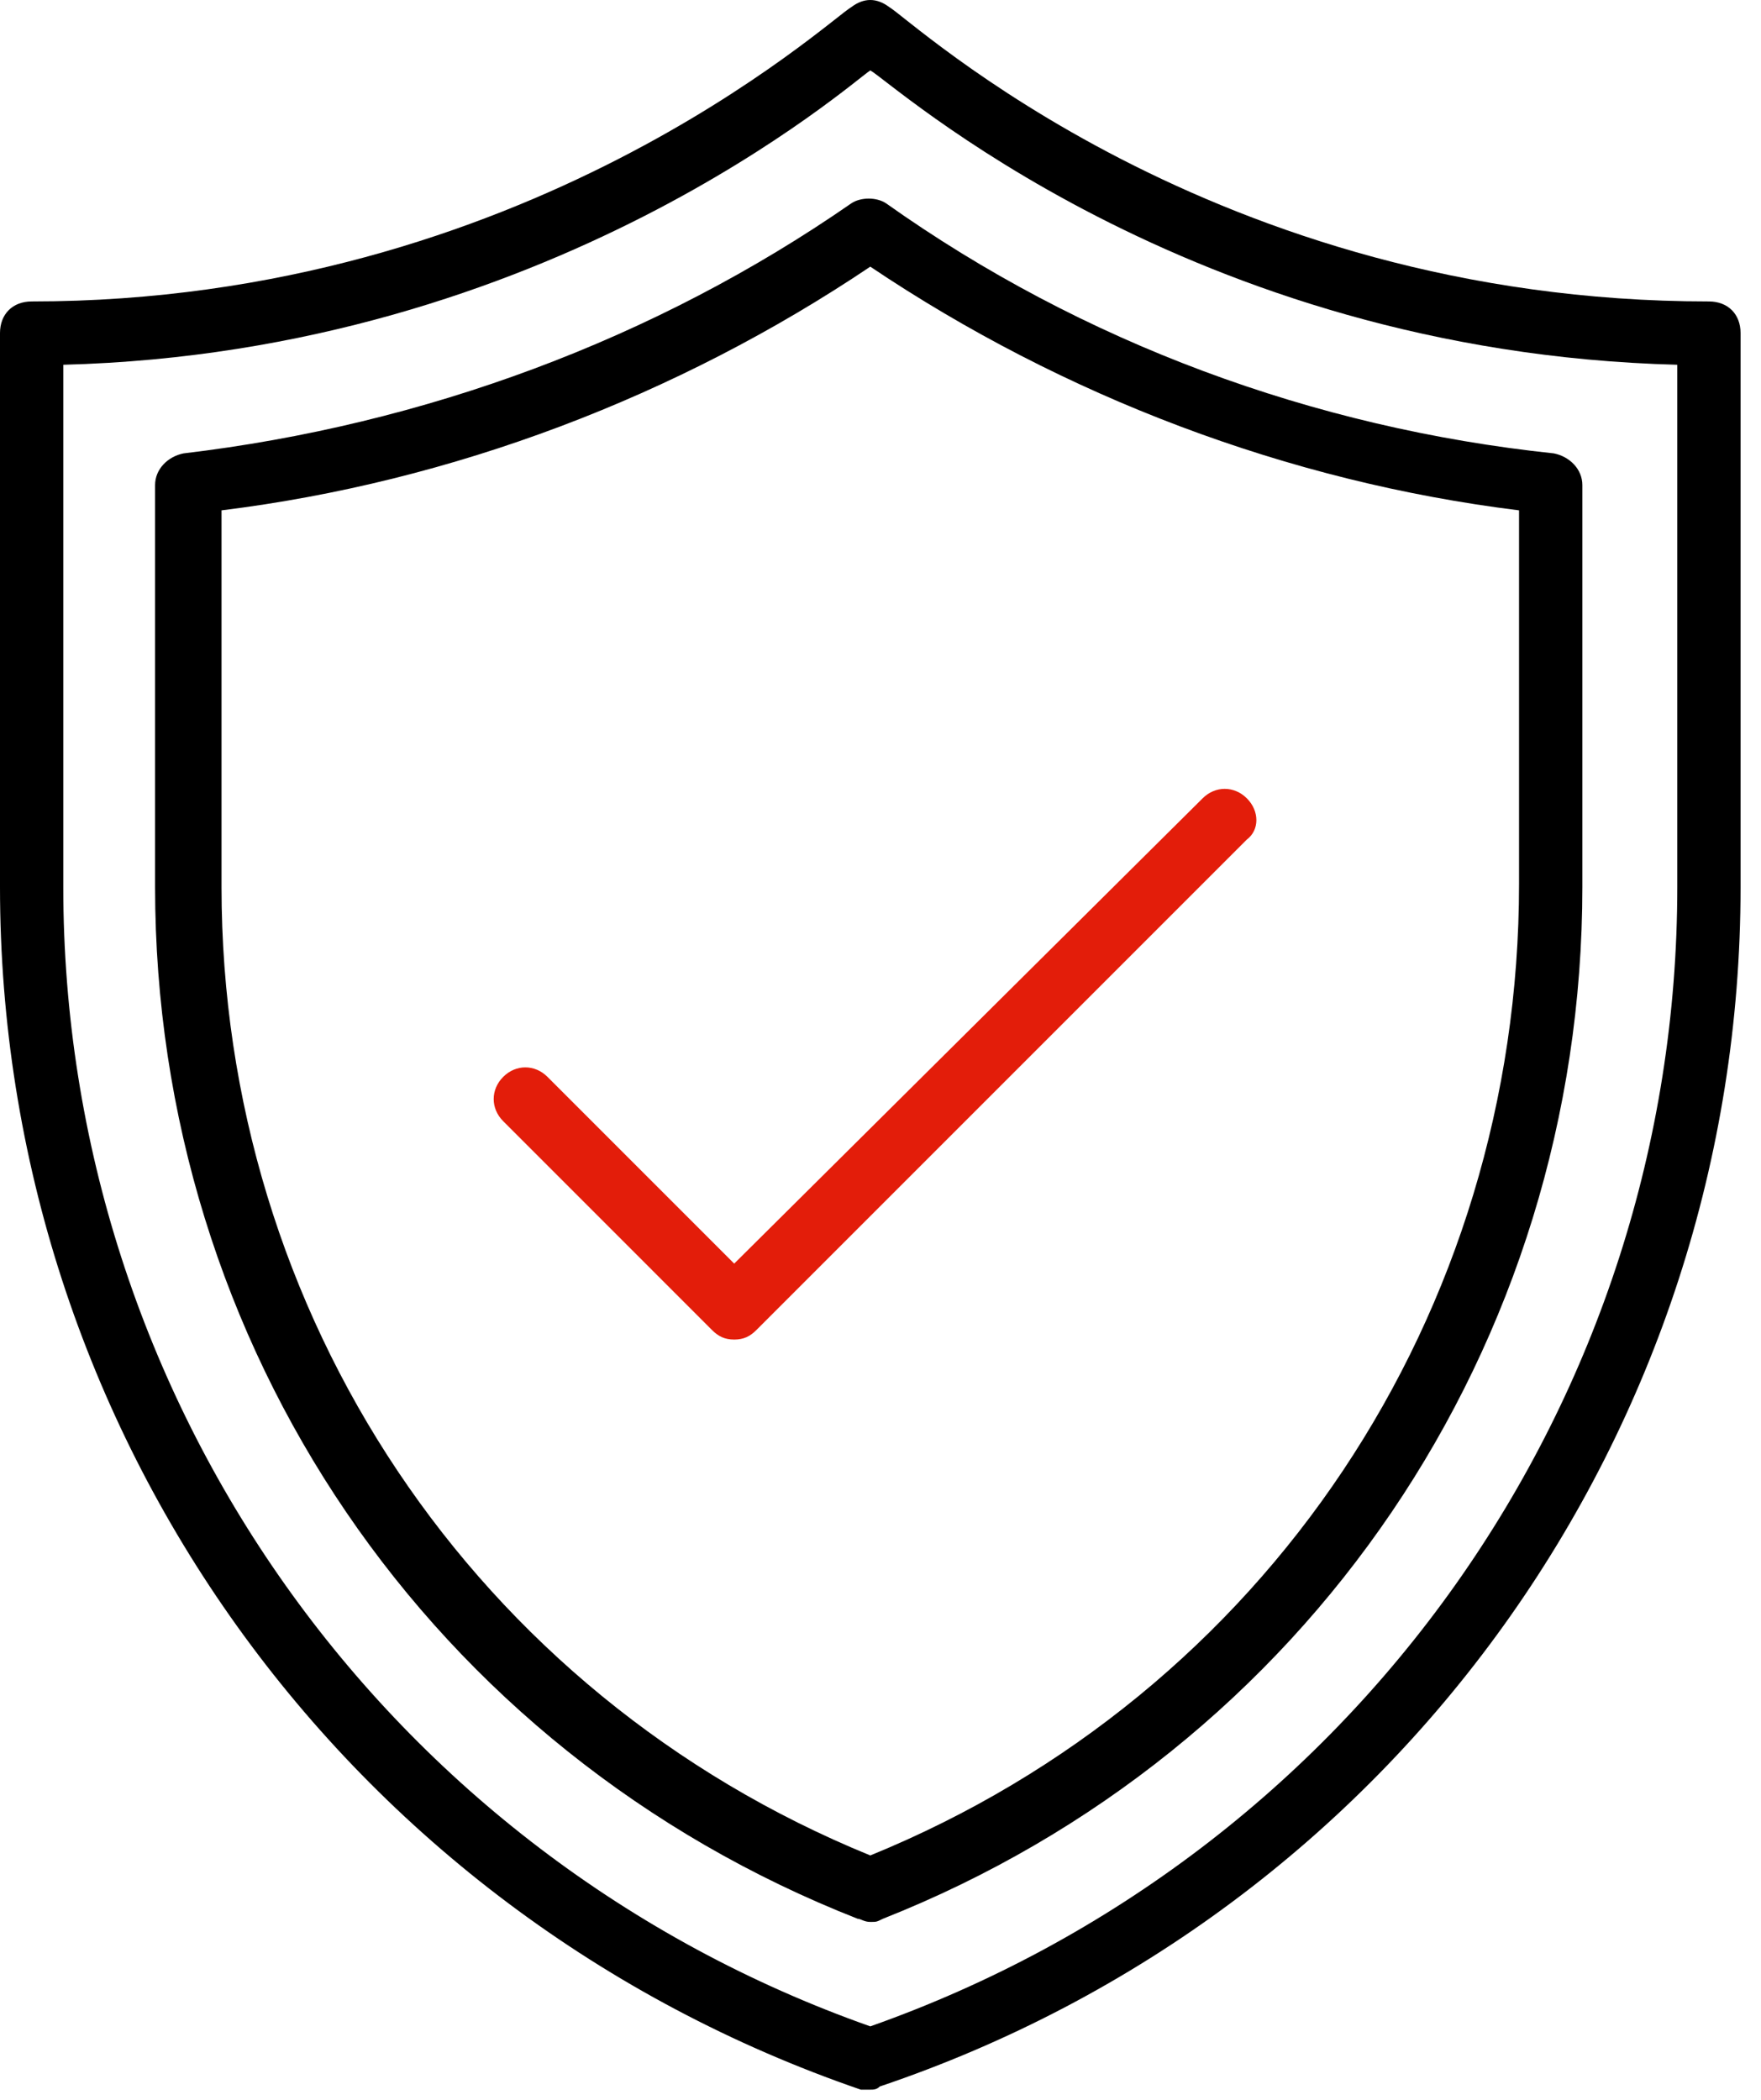
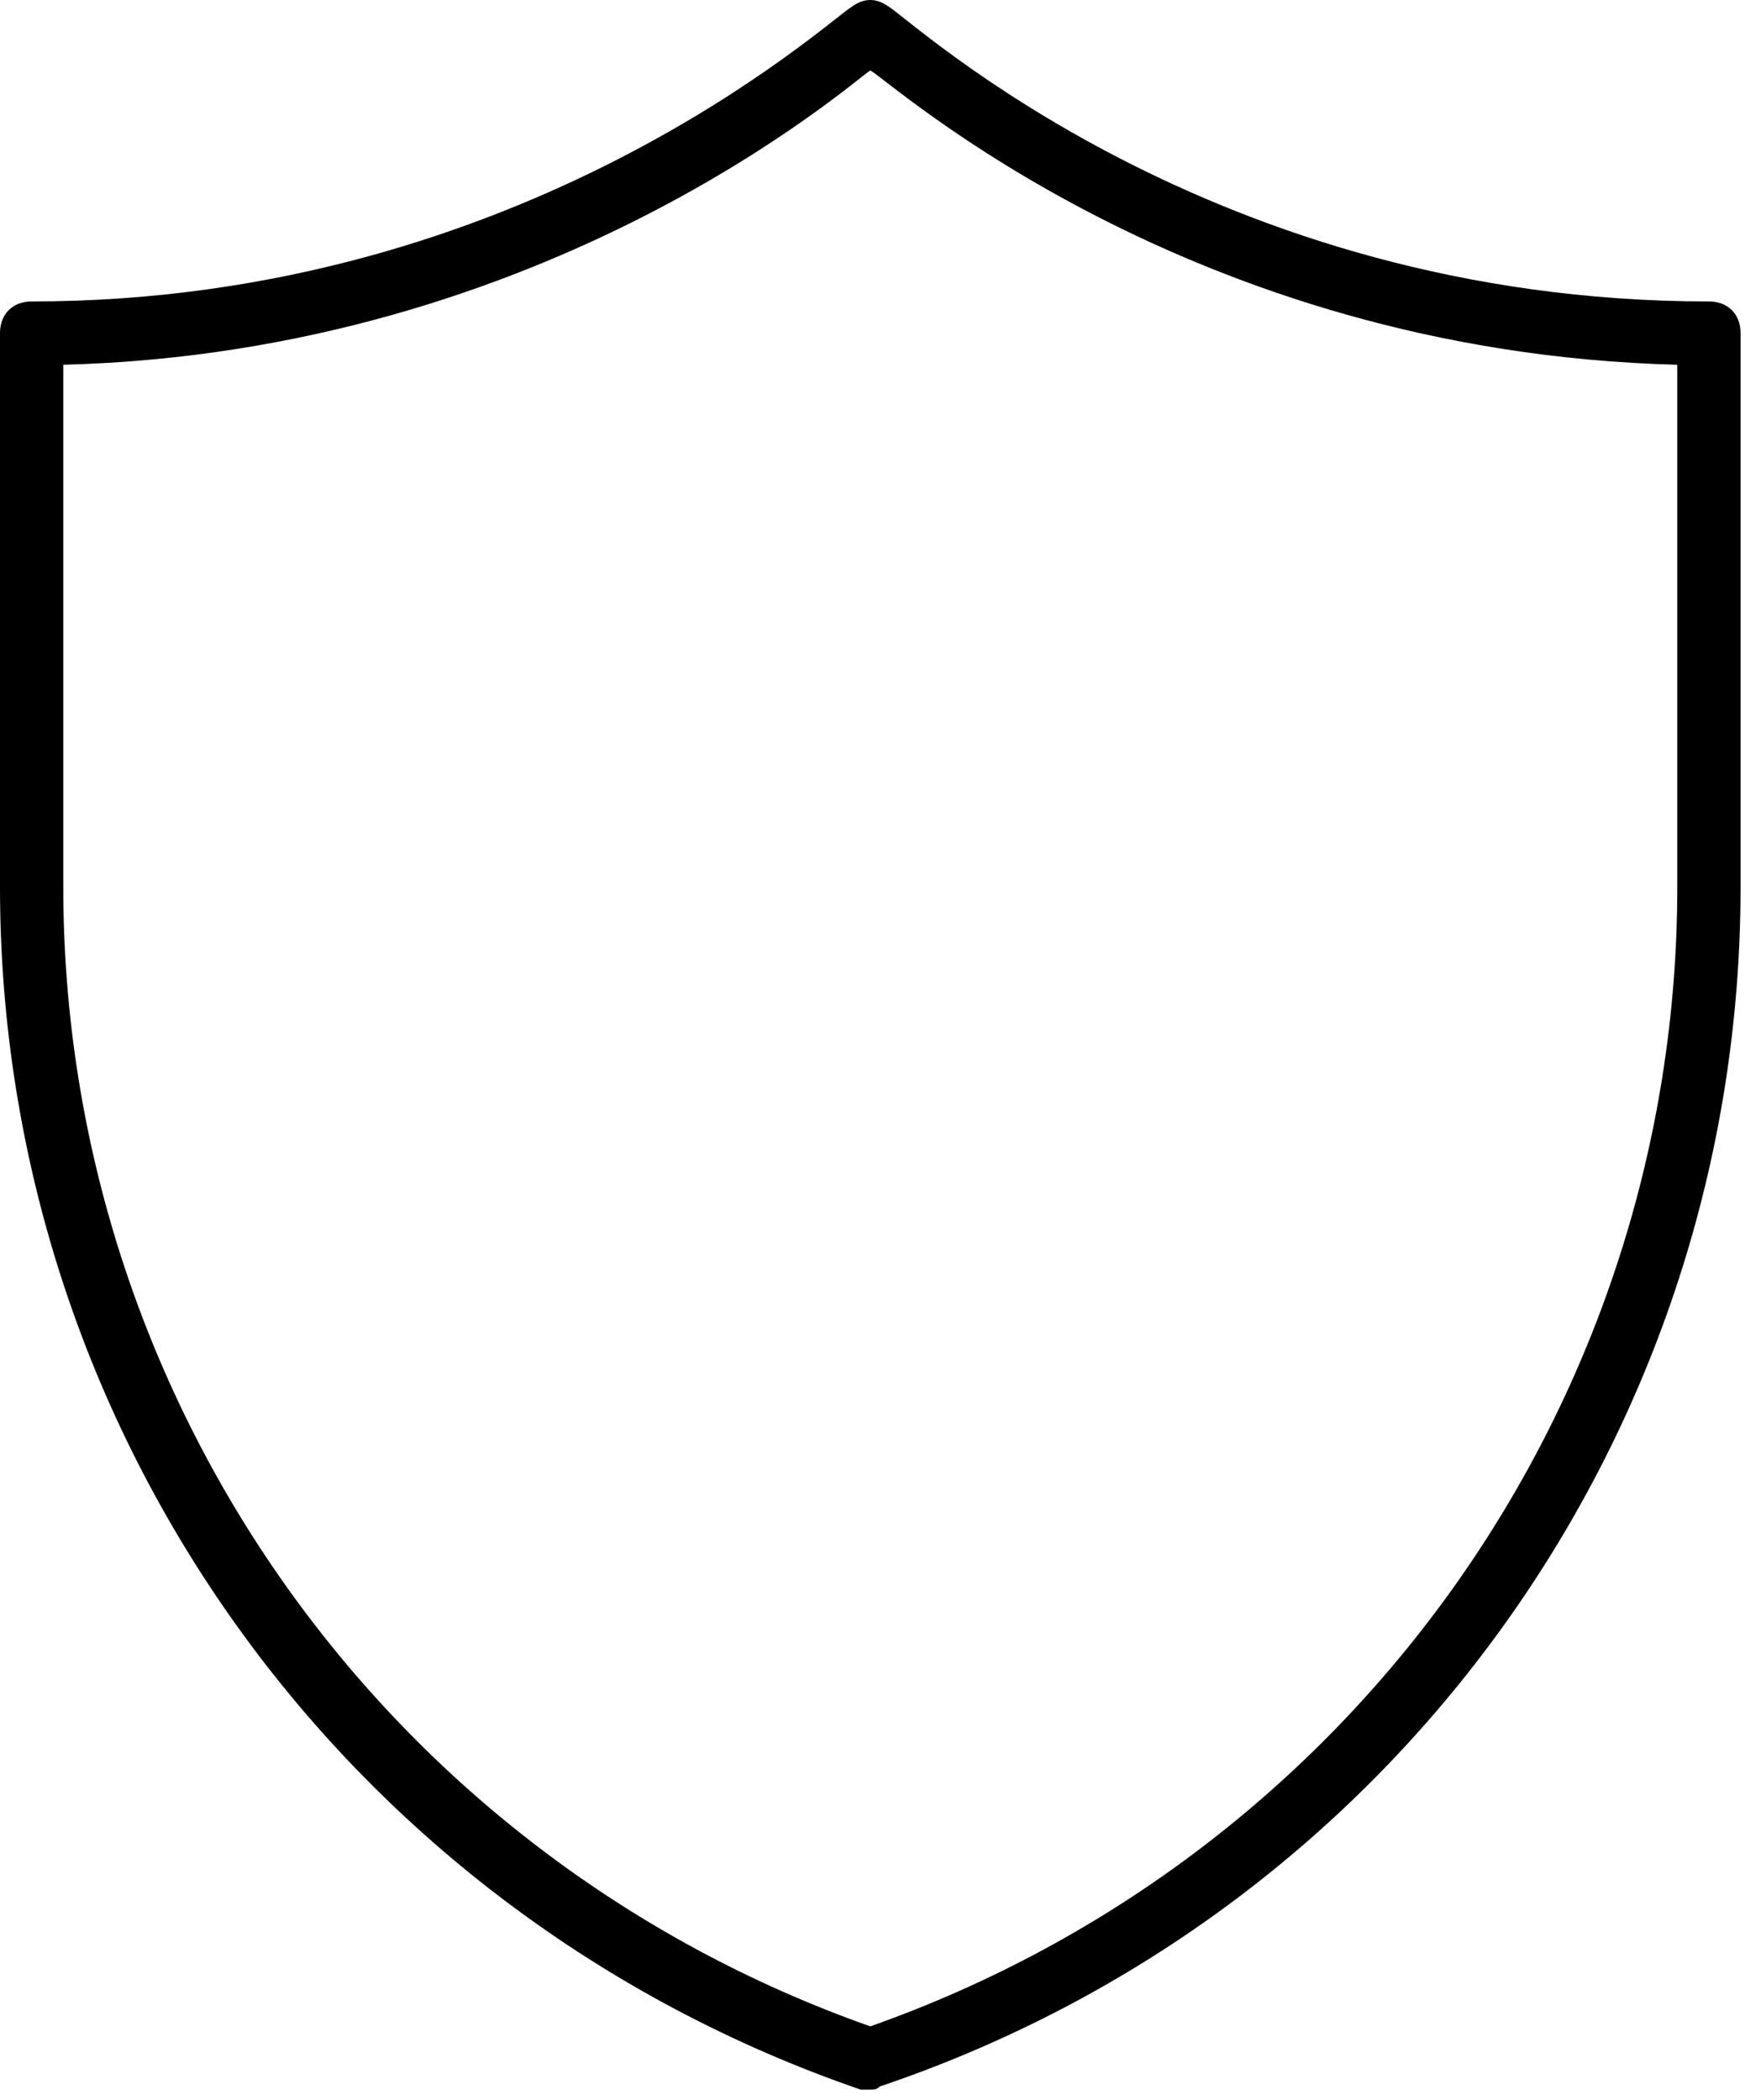
<svg xmlns="http://www.w3.org/2000/svg" width="78" height="93" viewBox="0 0 78 93" fill="none">
  <path d="M38.548 92.549C38.688 92.549 38.828 92.549 38.968 92.409C61.816 84.7 77.095 63.393 77.095 39.283V14.753C77.095 13.912 76.534 13.351 75.693 13.351C53.686 13.351 40.37 0.876 39.389 0.315C38.828 -0.105 38.267 -0.105 37.707 0.315C36.725 0.876 23.269 13.351 1.402 13.351C0.561 13.351 0 13.912 0 14.753V39.283C0 63.393 15.279 84.7 38.127 92.549H38.548ZM2.803 39.283V16.155C24.39 15.594 37.847 3.539 38.548 3.119C39.389 3.539 52.565 15.594 74.292 16.155V39.283C74.292 61.992 59.994 82.176 38.548 89.746C17.101 82.176 2.803 61.992 2.803 39.283Z" fill="black" />
-   <path d="M39.108 84.98C57.892 77.551 70.087 59.609 70.087 39.283V21.482C70.087 20.781 69.526 20.22 68.825 20.08C58.172 18.958 47.939 15.174 39.248 9.006C38.828 8.726 38.127 8.726 37.707 9.006C29.016 15.034 18.783 18.818 8.13 20.08C7.429 20.22 6.869 20.781 6.869 21.482V39.283C6.869 59.609 19.064 77.551 37.987 84.98C38.127 84.98 38.267 85.12 38.548 85.12C38.828 85.12 38.828 85.12 39.108 84.98ZM9.812 39.283V22.603C20.045 21.341 29.997 17.557 38.548 11.81C47.098 17.557 57.05 21.341 67.283 22.603V39.143C67.283 58.207 56.069 75.028 38.548 82.176C21.026 75.028 9.812 58.207 9.812 39.283Z" fill="black" />
-   <path d="M55.228 35.359C54.667 34.798 53.826 34.798 53.266 35.359L32.52 55.964L24.25 47.694C23.689 47.133 22.848 47.133 22.288 47.694C21.727 48.255 21.727 49.096 22.288 49.656L31.539 58.908C31.819 59.188 32.1 59.328 32.52 59.328C32.941 59.328 33.221 59.188 33.501 58.908L55.228 37.181C55.789 36.76 55.789 35.919 55.228 35.359Z" fill="#E31D0A" />
</svg>